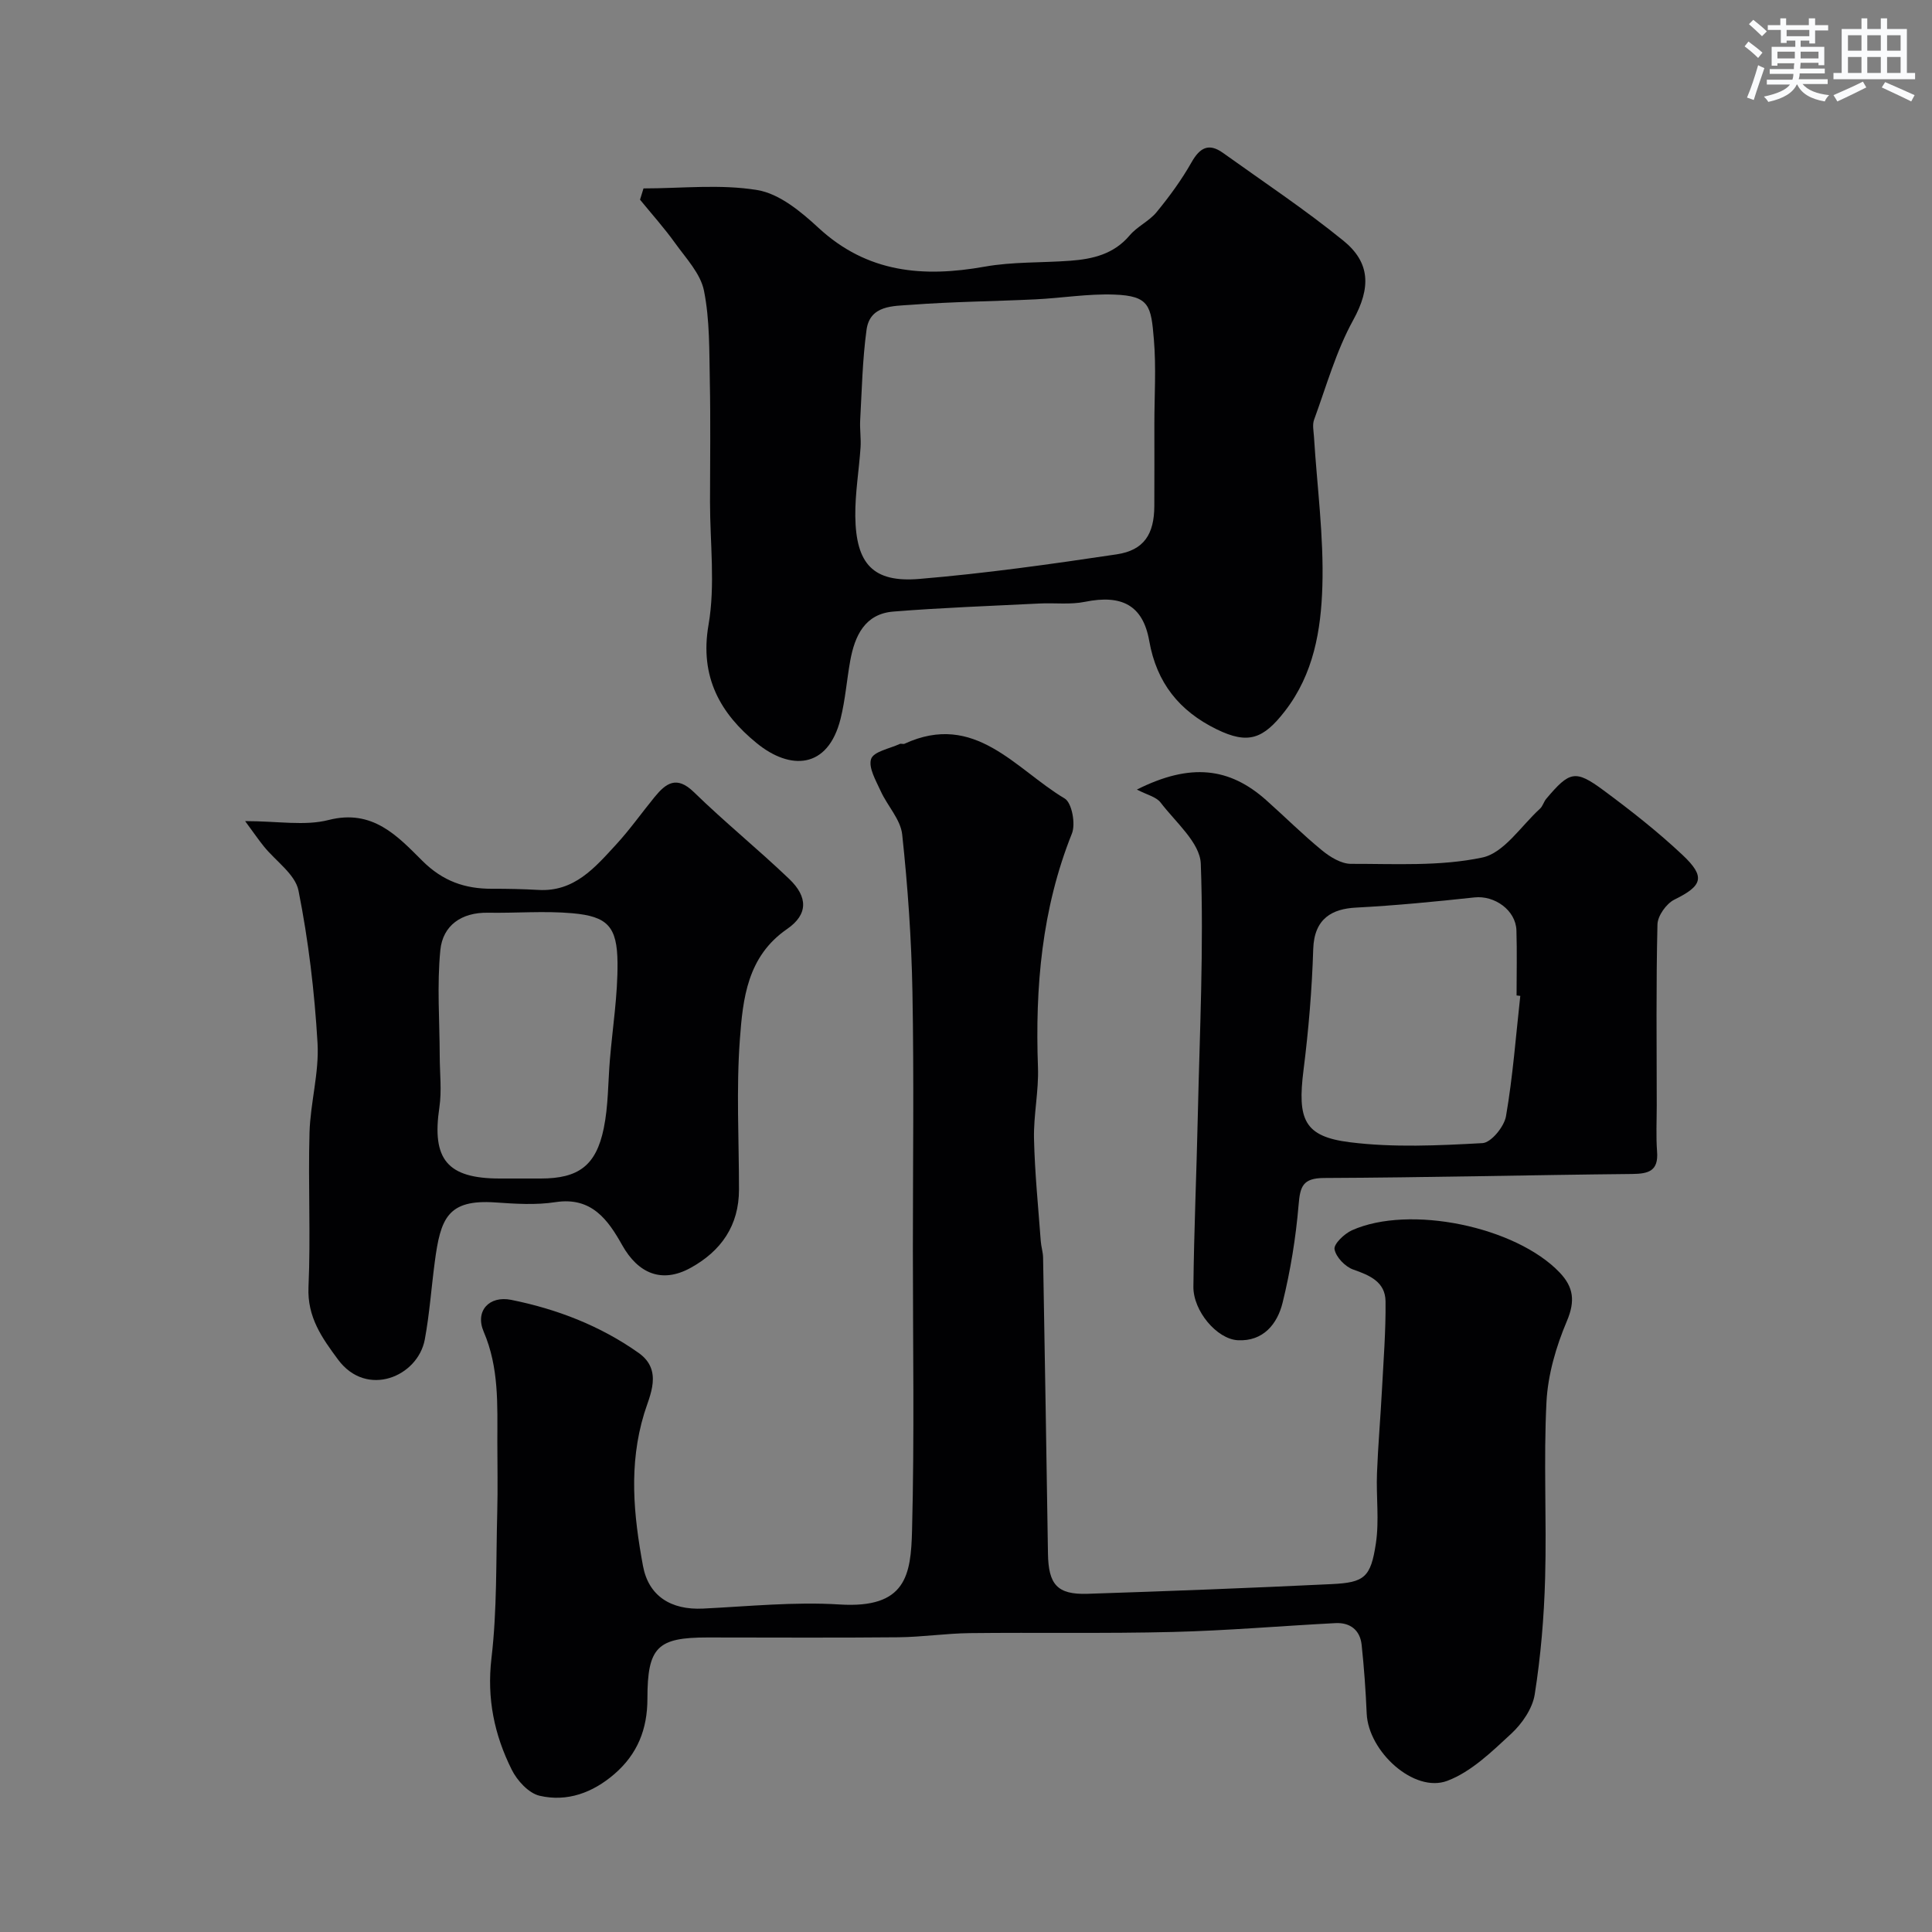
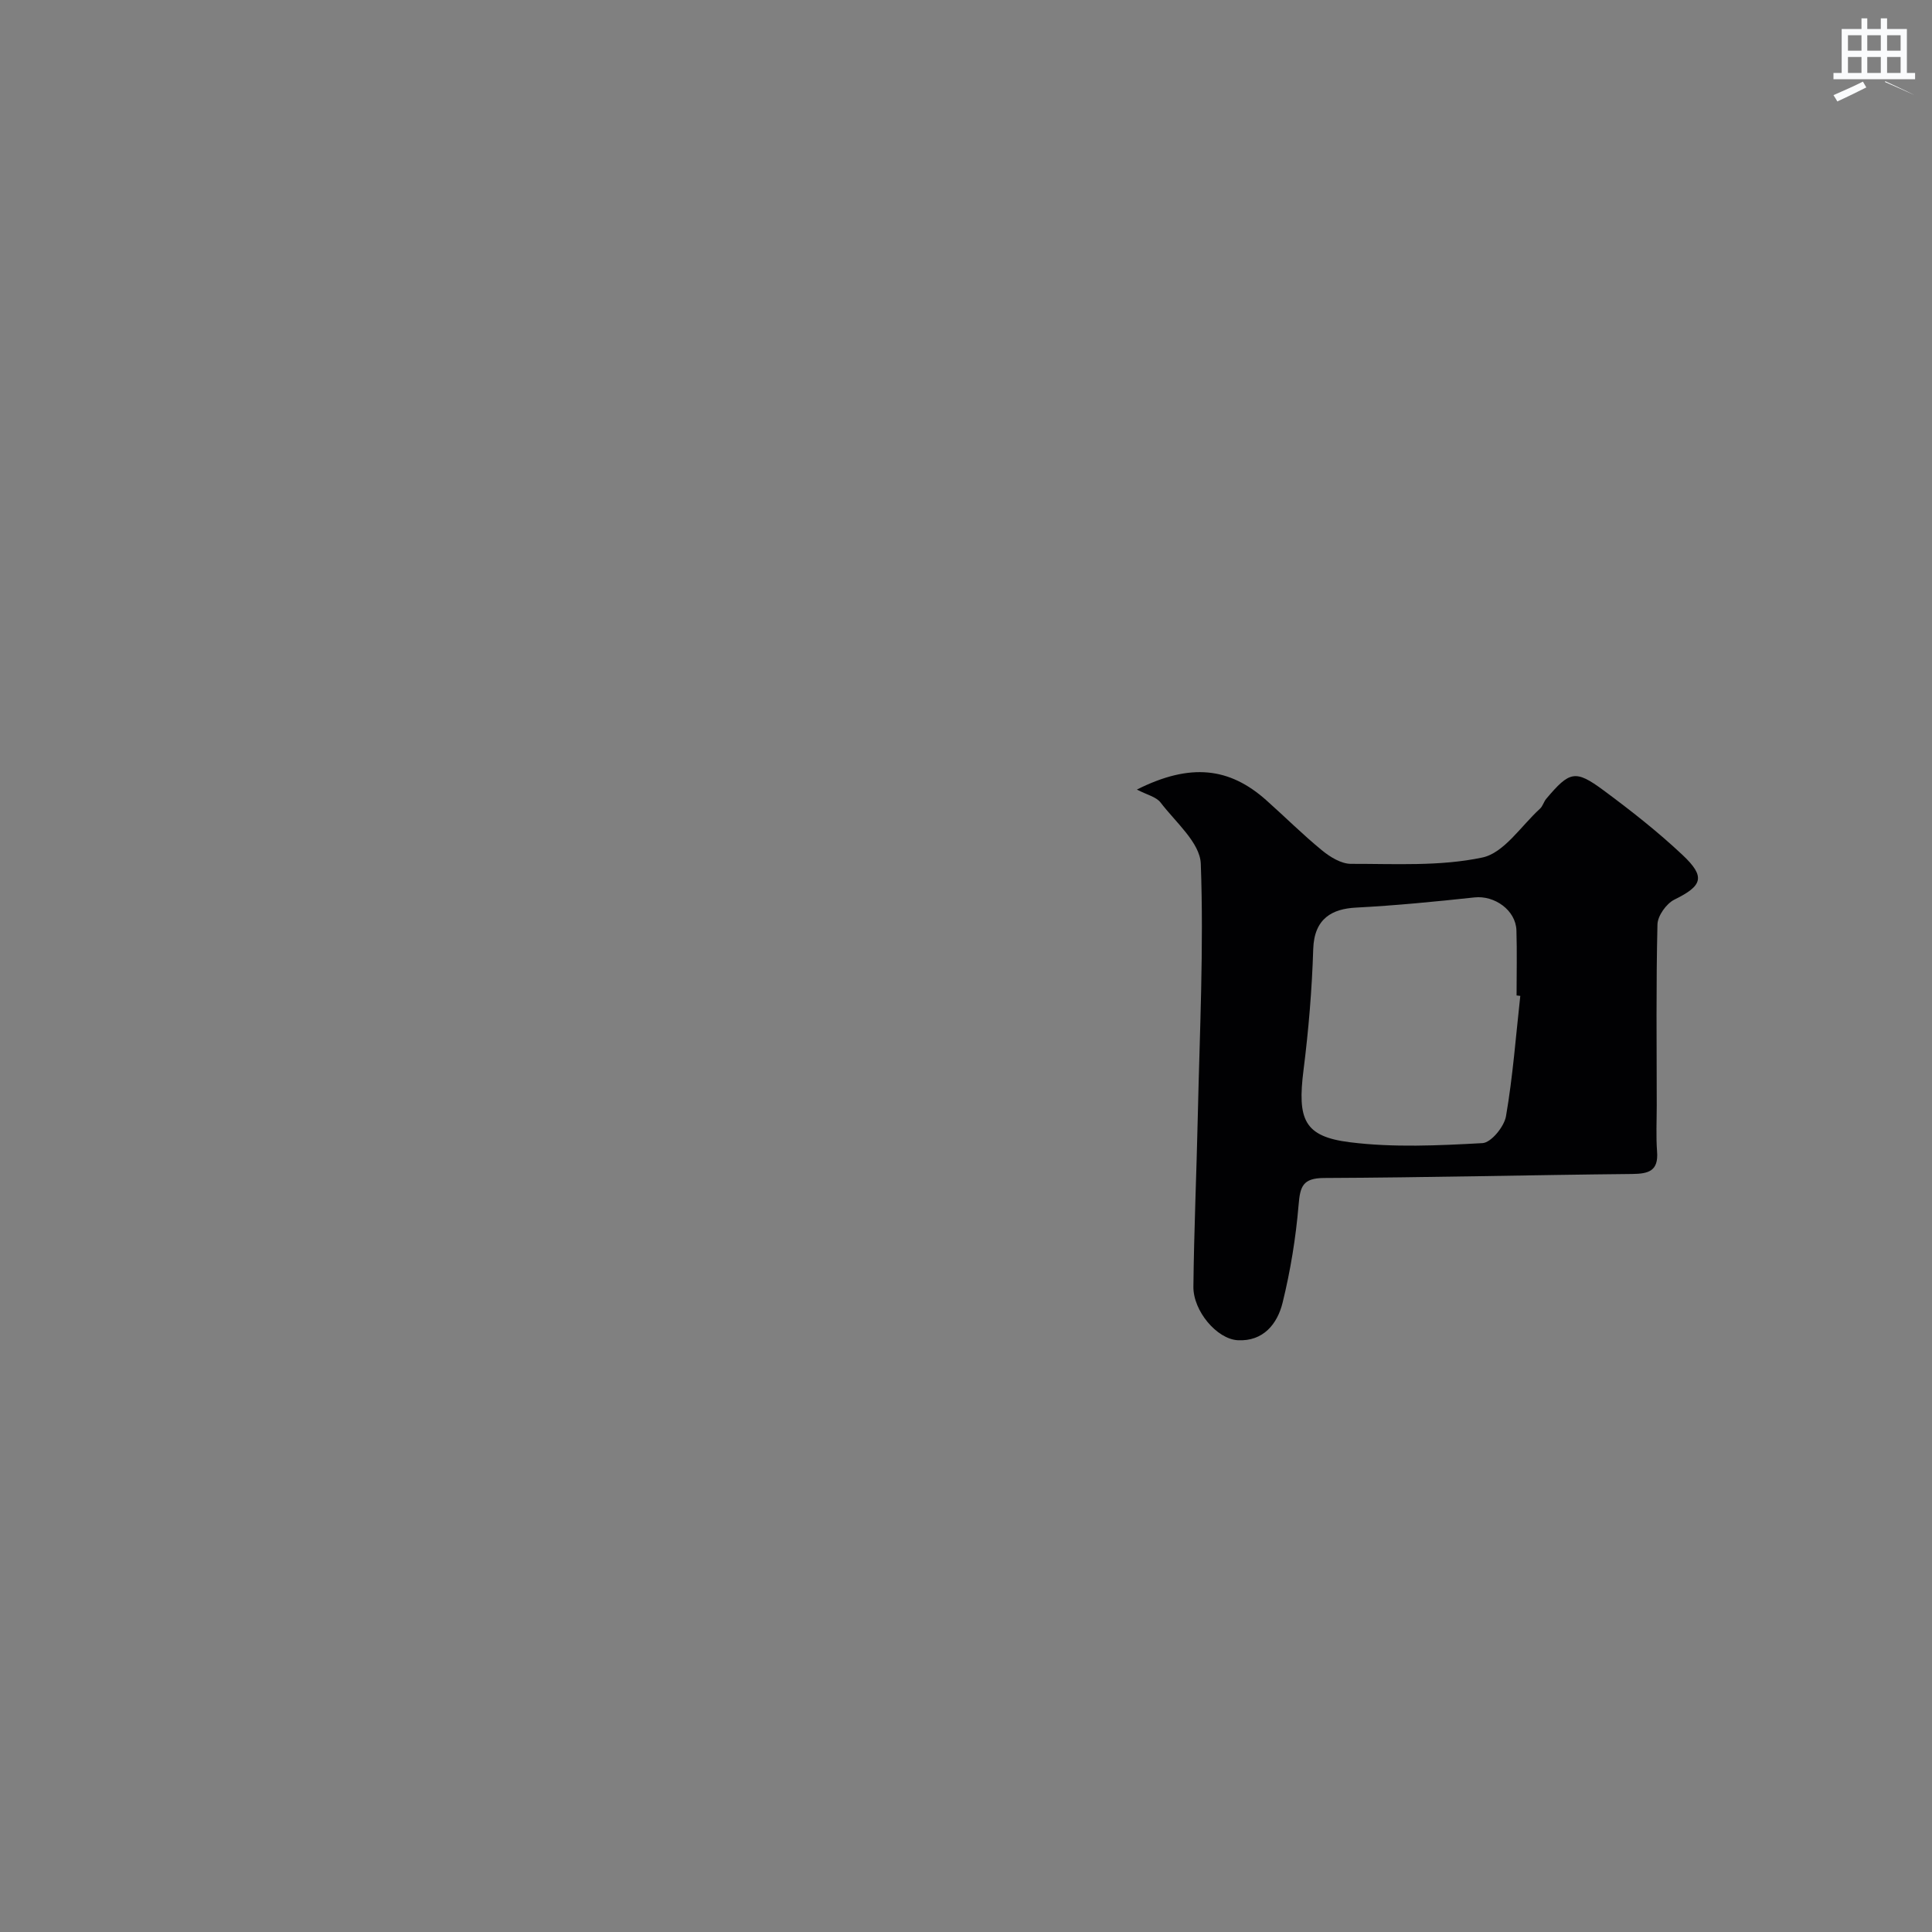
<svg xmlns="http://www.w3.org/2000/svg" enable-background="new 0 0 400 400" viewBox="0 0 400 400">
  <rect x="0" y="0" width="400" height="400" fill="#808080" stroke="none" />
  <g fill="#010103">
-     <path d="m189 258.84c0-17.83.24-35.66-.09-53.48-.2-10.87-.96-21.76-2.12-32.58-.33-3.12-3.06-5.93-4.45-8.99-.98-2.16-2.59-4.88-1.98-6.67.53-1.53 3.83-2.12 5.92-3.09.28-.13.71.08.98-.04 14.59-6.74 22.97 5.26 33.17 11.33 1.49.88 2.3 5.26 1.5 7.25-6.25 15.62-7.63 31.82-7.03 48.41.18 4.91-.93 9.87-.82 14.79.16 7.07.88 14.13 1.4 21.2.08 1.14.46 2.27.48 3.4.36 20.43.7 40.86 1.01 61.29.1 6.4 1.92 8.52 8.18 8.32 16.87-.55 33.74-1.2 50.6-2.01 6.73-.33 8.05-1.38 9.11-8.42.72-4.75.04-9.69.23-14.54.22-5.76.73-11.52 1.03-17.28.32-6.1.81-12.21.74-18.31-.05-4-3.23-5.37-6.68-6.57-1.67-.58-3.59-2.58-3.88-4.21-.19-1.09 2.03-3.21 3.6-3.92 11.92-5.35 33.93-.77 43 8.73 2.89 3.03 3.27 5.91 1.5 10.08-2.23 5.26-3.93 11.09-4.22 16.75-.62 12.13.06 24.32-.28 36.48-.22 8.04-.9 16.11-2.15 24.04-.46 2.94-2.62 6.07-4.89 8.17-4.02 3.72-8.27 7.87-13.21 9.73-6.87 2.59-16.34-6.05-16.69-13.92-.21-4.76-.54-9.52-1.05-14.25-.33-3.06-2.4-4.64-5.43-4.48-11.2.58-22.4 1.55-33.61 1.83-14.02.35-28.06.08-42.09.24-4.94.06-9.86.81-14.8.86-13.16.13-26.33.04-39.49.04-10.36 0-12.45 1.95-12.45 12.68 0 6.33-2.07 11.48-6.84 15.6-4.49 3.87-9.78 5.82-15.49 4.49-2.26-.53-4.65-3.14-5.77-5.41-3.59-7.2-5.17-14.7-4.19-23.05 1.18-10 .93-20.17 1.2-30.27.13-4.83.02-9.66.02-14.5 0-7.73.37-15.39-2.83-22.85-1.84-4.3 1.16-7.5 5.69-6.59 9.49 1.91 18.41 5.35 26.37 10.97 5.12 3.61 2.3 8.85 1.17 12.56-3.24 10.65-2.19 21.04-.25 31.54 1.15 6.23 5.76 9.18 12.45 8.85 9.42-.46 18.9-1.44 28.27-.85 13.75.86 14.76-6.06 14.99-15.36.5-19.33.17-38.67.17-57.99z" />
-     <path d="m133.23 39.01c7.89 0 15.93-.93 23.61.35 4.54.76 9.01 4.47 12.63 7.82 10.08 9.32 21.65 10.3 34.39 8.03 5.81-1.04 11.84-.78 17.77-1.23 4.65-.35 8.99-1.37 12.26-5.25 1.56-1.85 4.04-2.94 5.57-4.81 2.66-3.24 5.17-6.67 7.23-10.31 1.73-3.05 3.57-4.06 6.51-1.96 8.36 5.99 16.95 11.7 24.92 18.17 5.58 4.53 5.76 9.72 2.03 16.48-3.53 6.41-5.54 13.66-8.08 20.59-.38 1.03-.11 2.32-.03 3.48.64 10.36 2.06 20.73 1.74 31.06-.28 9.01-1.79 18.09-7.73 25.77-4.52 5.85-7.66 6.97-14.18 3.78-7.71-3.78-12.4-9.61-13.93-18.27-1.31-7.44-5.72-9.65-13.31-8.11-3.04.62-6.28.19-9.43.35-10.09.51-20.19.86-30.25 1.67-5.91.48-7.98 5.03-8.92 10.18-.72 4-1.02 8.1-2 12.02-2.63 10.51-10.48 10.65-17.34 5.06-7.49-6.09-11.88-13.67-10-24.5 1.43-8.25.31-16.95.31-25.45.01-8.33.13-16.67-.04-25-.13-6.27.01-12.66-1.21-18.75-.71-3.54-3.72-6.7-5.97-9.84-2.24-3.13-4.83-6.01-7.27-9 .24-.76.48-1.55.72-2.33zm105.77 48.78c0-5.83.39-11.69-.1-17.47-.58-6.97-.87-9.07-8.21-9.33-5.43-.2-10.9.73-16.36.99-8.59.41-17.2.48-25.76 1.13-3.63.27-8.45.05-9.16 5.16-.85 6.19-.97 12.49-1.32 18.75-.1 1.86.2 3.74.08 5.59-.32 4.75-1.14 9.5-1.09 14.25.12 9.91 3.69 13.8 13.25 13 13.67-1.14 27.3-3.06 40.87-5.09 5.66-.85 7.76-4.18 7.79-9.98.03-5.67.01-11.34.01-17z" />
-     <path d="m50.75 170c6.8 0 12.34 1.04 17.29-.23 9.11-2.33 14.27 3.34 19.41 8.46 4.24 4.22 8.83 5.8 14.44 5.78 3.2-.01 6.4.06 9.59.24 7.42.43 11.68-4.62 16.02-9.33 2.88-3.12 5.34-6.62 8.04-9.92 2.35-2.87 4.56-4.47 8.12-1 6.37 6.21 13.31 11.83 19.74 17.98 3.91 3.74 3.91 7.36-.44 10.36-8.25 5.68-9.16 14.42-9.78 22.89-.76 10.29-.18 20.69-.18 31.04 0 7.48-3.7 12.76-10.06 16.25-5.88 3.22-10.8 1.2-14.13-4.74-2.92-5.2-6.31-10.04-13.8-8.89-4.07.63-8.32.35-12.47.06-9.89-.67-11.34 3.32-12.53 12.36-.71 5.34-1.08 10.73-2.06 16.01-1.43 7.71-12.03 12.17-17.96 4.17-3.32-4.48-6.4-8.79-6.12-15.02.47-10.63-.09-21.31.21-31.96.18-6.21 2.02-12.44 1.66-18.58-.62-10.57-1.87-21.17-3.94-31.54-.67-3.39-4.71-6.09-7.17-9.15-1.09-1.35-2.08-2.79-3.88-5.24zm56.24 74h4.99c7.76-.01 11.43-2.64 13.02-10.39.95-4.62.88-9.45 1.27-14.18.56-6.7 1.64-13.41 1.58-20.11-.07-7.51-2.08-9.59-9.32-10.24-5.8-.52-11.69-.01-17.54-.11-5.45-.09-9.31 2.64-9.82 7.72-.72 7.27-.15 14.66-.13 22 .01 3.53.44 7.12-.07 10.57-1.61 10.77 1.62 14.74 12.53 14.74z" />
    <path d="m235.38 163.47c11.11-5.58 19.18-4.56 26.77 2.19 3.88 3.45 7.56 7.13 11.57 10.41 1.67 1.37 3.97 2.78 5.98 2.78 9.1-.02 18.42.55 27.2-1.31 4.5-.95 8.02-6.54 11.93-10.1.58-.52.78-1.43 1.29-2.04 4.86-5.76 6.02-6.1 11.89-1.76 5.66 4.19 11.24 8.57 16.36 13.39 4.83 4.55 4.07 6.38-1.71 9.23-1.66.82-3.46 3.35-3.5 5.13-.3 12.49-.16 24.99-.15 37.48 0 3.19-.17 6.4.07 9.57.3 3.98-1.72 4.58-5.14 4.62-21.26.21-42.52.74-63.78.83-4.43.02-4.98 1.72-5.3 5.57-.57 6.8-1.68 13.61-3.31 20.24-1.08 4.4-4 8.06-9.28 7.78-4.34-.24-9.25-6.07-9.19-11.1.13-11.77.65-23.53.91-35.29.39-17.43 1.26-34.88.62-52.27-.16-4.34-5.22-8.59-8.32-12.66-.91-1.19-2.81-1.59-4.91-2.69zm79.38 42.72c-.26-.03-.51-.06-.77-.09 0-4.5.11-8.99-.03-13.49-.14-4.16-4.52-7.26-8.68-6.81-8.16.88-16.35 1.68-24.55 2.11-4.81.25-8.64 2.16-8.84 8.58-.26 8.36-.96 16.74-2.01 25.05-1.29 10.25.09 13.76 9.6 14.95 9.04 1.13 18.33.68 27.46.18 1.78-.1 4.49-3.41 4.86-5.57 1.42-8.22 2.04-16.59 2.96-24.91z" />
  </g>
-   <path d="m361.2 9.6.8-1c.9.7 1.9 1.4 2.9 2.3l-.9 1.1c-1-1-2-1.8-2.8-2.4zm.5 10.6c.9-2.1 1.6-4.3 2.3-6.7.4.2.8.4 1.3.6-.7 2.1-1.5 4.3-2.2 6.6zm.4-15.2.9-.9c1 .8 2 1.6 2.8 2.4l-1 1c-.9-.9-1.8-1.7-2.7-2.5zm12.5-1.2h1.2v1.4h2.7v1.1h-2.7v2.7h-1.2v-.6h-1.8v1.3h4.9v3.8h-1.2v-.5h-3.7c0 .4-.1.9-.1 1.2h5.1v1h-5.2c0 .5-.1.9-.2 1.2h6v1h-5.2c1.1 1.3 2.9 2 5.5 2.3-.4.4-.7.8-.9 1.3-2.9-.5-4.8-1.6-5.7-3.5h-.1c-.8 1.7-2.7 2.9-5.9 3.6-.2-.4-.6-.8-.9-1.1 2.8-.6 4.6-1.4 5.4-2.5h-4.8v-1h5.3c.1-.3.2-.7.2-1.2h-4.9v-1h5c0-.4 0-.8.1-1.2h-3.5v.5h-1.2v-3.9h4.9v-1.3h-1.8v.5h-1.2v-2.7h-2.7v-1h2.6v-1.4h1.2v1.4h4.7v-1.4zm-6.6 8.3h3.6c0-.4 0-.9 0-1.4h-3.6zm1.9-4.6h4.7v-1.3h-4.7zm6.6 3.2h-3.7v1.4h3.7z" fill="#fafbfc" />
-   <path d="m385.3 3.8h1.3v2.2h2.8v-2.2h1.3v2.2h4.1v9.1h1.7v1.3h-16.9v-1.3h1.7v-9.1h4.1v-2.2zm.4 13.1.7 1.2c-1.8.9-3.8 1.9-6 2.9-.2-.4-.5-.8-.8-1.3 2.3-1 4.3-1.9 6.1-2.8zm-3.1-6.4h2.8v-3.2h-2.8zm0 4.6h2.8v-3.3h-2.8zm4-4.6h2.8v-3.2h-2.8zm0 4.6h2.8v-3.3h-2.8zm3.7 1.9c2.1.9 4.1 1.8 6.1 2.7l-.7 1.3c-2.2-1.1-4.2-2-6.1-2.9zm3.2-9.7h-2.8v3.2h2.8zm-2.8 7.8h2.8v-3.3h-2.8z" fill="#fafbfc" />
+   <path d="m385.3 3.8h1.3v2.2h2.8v-2.2h1.3v2.2h4.1v9.1h1.7v1.3h-16.9v-1.3h1.7v-9.1h4.1v-2.2zm.4 13.1.7 1.2c-1.8.9-3.8 1.9-6 2.9-.2-.4-.5-.8-.8-1.3 2.3-1 4.3-1.9 6.1-2.8zm-3.1-6.4h2.8v-3.2h-2.8zm0 4.6h2.8v-3.3h-2.8zm4-4.6h2.8v-3.2h-2.8zm0 4.6h2.8v-3.3h-2.8zm3.7 1.9c2.1.9 4.1 1.8 6.1 2.7c-2.2-1.1-4.2-2-6.1-2.9zm3.2-9.7h-2.8v3.2h2.8zm-2.8 7.8h2.8v-3.3h-2.8z" fill="#fafbfc" />
</svg>